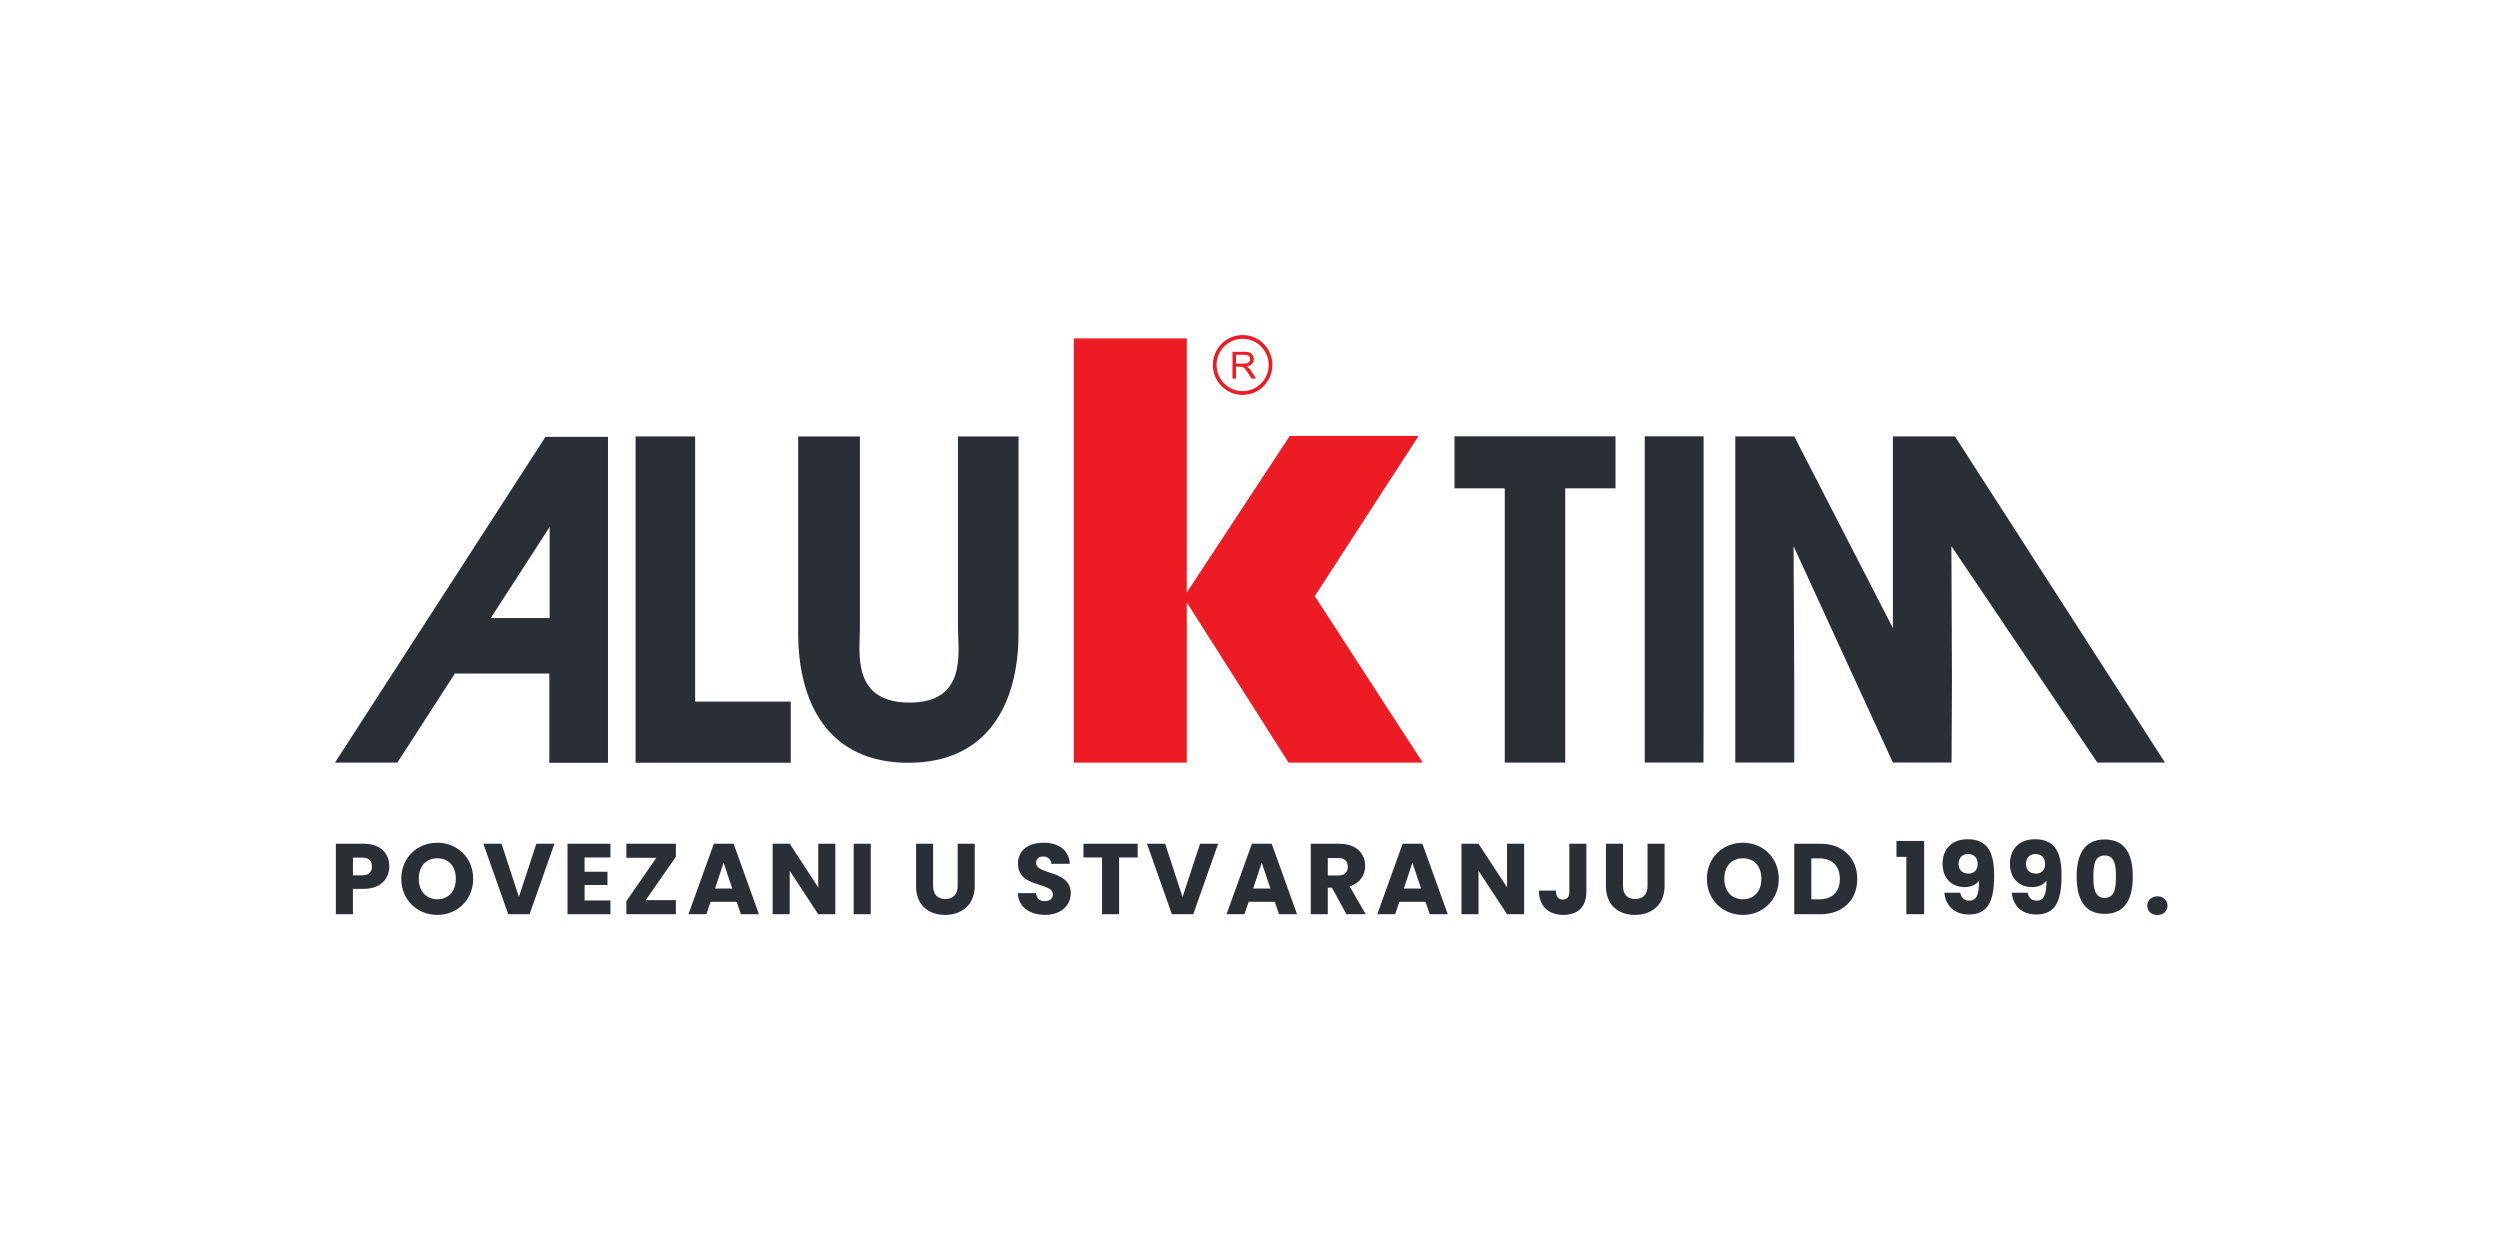
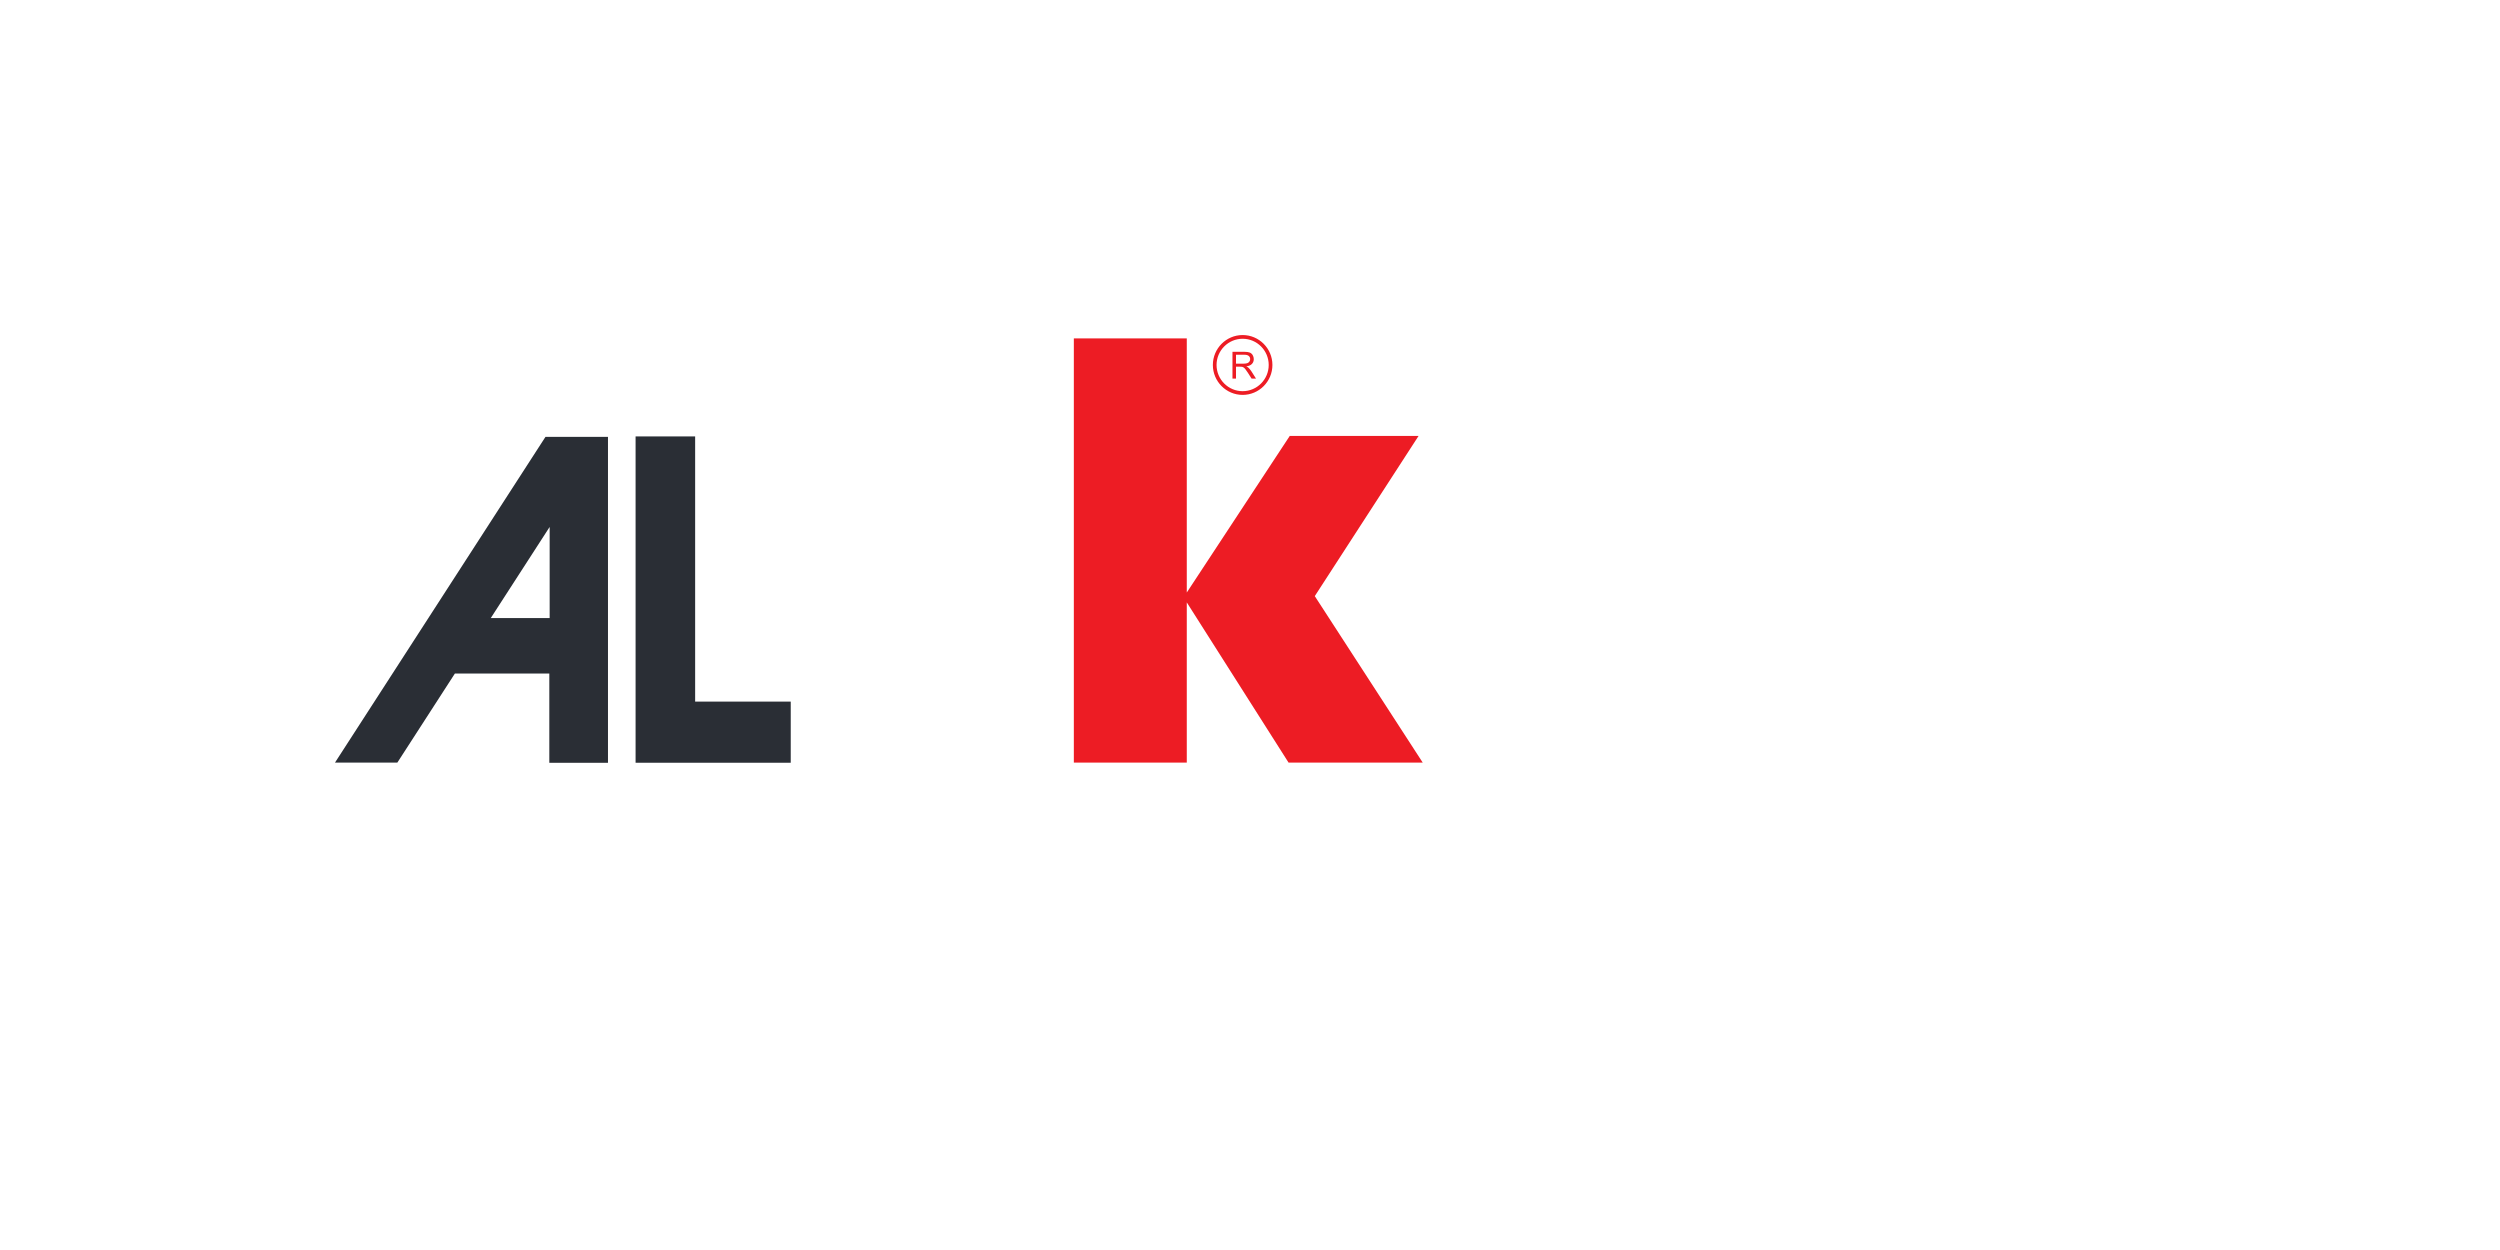
<svg xmlns="http://www.w3.org/2000/svg" width="1000" height="500" viewBox="0 0 1000 500" fill="none">
  <rect width="1000" height="500" fill="white" />
  <g clip-path="url(#clip0_218_1309)">
    <path d="M219.863 247.221H196.313L219.863 210.775V247.221ZM134 305.028H158.946L181.951 269.42H219.727V305.131H243.192V174.739H218.195L134 305.028Z" fill="#2A2E35" />
    <path d="M278.058 174.568H254.235V305.097H316.293V280.64H278.058V174.568Z" fill="#2A2E35" />
-     <path d="M383.183 174.585V251.086C383.183 260.578 387.097 281.033 363.819 281.033C340.541 281.033 343.961 261.074 343.961 251.086V174.585H319.271V253.241C319.271 280.982 331.165 305.114 363.342 305.114C395.52 305.114 407.414 280.982 407.414 253.241V174.585H383.183Z" fill="#2A2E35" />
    <path d="M569.083 305.028L525.913 238.447L567.433 174.363H515.908L474.712 237.01V135.368H429.535V305.028H474.712V240.961L515.415 305.028H569.083Z" fill="#ED1C24" />
    <path d="M497.054 135.505C502.806 135.505 507.485 140.208 507.485 145.989C507.485 151.77 502.806 156.473 497.054 156.473C491.303 156.473 486.623 151.77 486.623 145.989C486.623 140.208 491.303 135.505 497.054 135.505ZM497.054 157.961C503.622 157.961 508.965 152.591 508.965 145.989C508.965 139.387 503.622 134.017 497.054 134.017C490.486 134.017 485.143 139.387 485.143 145.989C485.143 152.591 490.486 157.961 497.054 157.961Z" fill="#ED1C24" />
    <path d="M494.417 141.902H497.786C498.586 141.902 499.147 142.073 499.522 142.398C499.896 142.722 500.066 143.133 500.066 143.646C500.066 143.988 499.981 144.313 499.777 144.604C499.59 144.895 499.317 145.117 498.943 145.254C498.569 145.391 498.075 145.459 497.429 145.459H494.4V141.919L494.417 141.902ZM494.417 146.673H496.05C496.408 146.673 496.68 146.69 496.833 146.725C497.054 146.776 497.258 146.878 497.48 147.015C497.684 147.152 497.922 147.392 498.194 147.734C498.45 148.076 498.807 148.572 499.215 149.204L500.628 151.428H502.397L500.543 148.503C500.168 147.939 499.777 147.46 499.368 147.084C499.181 146.913 498.892 146.725 498.518 146.554C499.539 146.417 500.304 146.075 500.781 145.562C501.274 145.048 501.512 144.399 501.512 143.646C501.512 143.065 501.359 142.517 501.07 142.038C500.781 141.542 500.372 141.217 499.879 141.012C499.385 140.824 498.671 140.721 497.718 140.721H492.987V151.428H494.4V146.673H494.417Z" fill="#ED1C24" />
-     <path d="M626.087 195.331H646.2V174.534H581.794V195.331H601.907V305.028H626.087V195.331ZM681.389 305.028L681.44 281.888V174.534H657.89V305.011H681.372L681.389 305.028Z" fill="#2A2E35" />
-     <path d="M865.979 305.011L781.971 174.551H757.161V251.24L717.701 174.551H694.117V305.011H717.701V272.037L717.429 218.488L757.161 305.011H780.627L780.78 272.037L780.558 218.454L838.941 305.011H865.979Z" fill="#2A2E35" />
-     <path d="M867 362.306C867 360.185 865.366 358.526 862.967 358.526C860.568 358.526 858.9 360.168 858.9 362.306C858.9 364.444 860.534 366 862.967 366C865.4 366 867 364.358 867 362.306ZM846.376 350.625C846.376 355.276 845.9 359.142 841.867 359.142C837.834 359.142 837.358 355.294 837.358 350.625C837.358 345.955 837.834 342.193 841.867 342.193C845.9 342.193 846.376 346.126 846.376 350.625ZM830.654 350.625C830.654 359.296 833.563 365.555 841.884 365.555C850.205 365.555 853.115 359.296 853.115 350.625C853.115 341.953 850.205 335.779 841.884 335.779C833.563 335.779 830.654 342.039 830.654 350.625ZM814.352 349.427C811.681 349.427 810.405 347.785 810.405 345.579C810.405 343.133 811.851 341.611 814.199 341.611C816.547 341.611 818.028 343.014 818.028 345.63C818.028 348.008 816.581 349.444 814.352 349.444M804.721 357.089C805.045 361.587 808.107 365.795 814.471 365.795C822.299 365.795 824.613 360.253 824.613 350.265C824.613 341.355 822.299 335.694 813.995 335.694C807.801 335.694 803.973 339.542 803.973 345.494C803.973 351.445 807.801 354.849 812.804 354.849C815.288 354.849 817.432 353.891 818.589 352.232C818.589 357.808 817.585 360.253 814.71 360.253C812.6 360.253 811.443 359.125 811.034 357.089H804.721ZM787.382 349.427C784.71 349.427 783.434 347.785 783.434 345.579C783.434 343.133 784.881 341.611 787.229 341.611C789.577 341.611 791.057 343.014 791.057 345.63C791.057 348.008 789.611 349.444 787.382 349.444M777.768 357.089C778.091 361.587 781.171 365.795 787.518 365.795C795.345 365.795 797.66 360.253 797.66 350.265C797.66 341.355 795.345 335.694 787.042 335.694C780.848 335.694 777.019 339.542 777.019 345.494C777.019 351.445 780.848 354.849 785.85 354.849C788.335 354.849 790.479 353.891 791.636 352.232C791.636 357.808 790.632 360.253 787.756 360.253C785.646 360.253 784.489 359.125 784.081 357.089H777.768ZM762.538 365.692H769.651V336.378H758.591V342.757H762.538V365.675V365.692ZM724.525 359.74V343.356H727.758C732.914 343.356 735.942 346.4 735.942 351.582C735.942 356.764 732.914 359.723 727.758 359.723H724.525V359.74ZM728.2 337.507H717.701V365.692H728.2C737.151 365.692 742.902 359.946 742.902 351.599C742.902 343.253 737.151 337.507 728.2 337.507ZM689.727 351.514C689.727 346.486 692.603 343.322 697.163 343.322C701.723 343.322 704.548 346.486 704.548 351.514C704.548 356.542 701.638 359.706 697.163 359.706C692.688 359.706 689.727 356.457 689.727 351.514ZM711.507 351.514C711.507 343.048 705.16 337.096 697.163 337.096C689.165 337.096 682.75 343.031 682.75 351.514C682.75 359.997 689.216 365.966 697.163 365.966C705.109 365.966 711.507 359.98 711.507 351.514ZM642.354 354.319C642.354 362.101 647.425 365.966 653.942 365.966C660.459 365.966 665.836 362.118 665.836 354.319V337.49H659.013V354.353C659.013 357.688 657.294 359.603 654.061 359.603C650.828 359.603 649.195 357.671 649.195 354.353V337.49H642.371V354.319H642.354ZM627.737 356.696C627.737 358.783 626.785 359.826 625.134 359.826C623.381 359.826 622.343 358.663 622.343 356.251H615.554C615.554 362.596 619.587 365.966 625.338 365.966C631.09 365.966 634.561 362.75 634.561 356.696V337.507H627.737V356.696ZM602.826 337.507V354.969L591.408 337.507H584.585V365.692H591.408V348.316L602.826 365.692H609.649V337.507H602.826ZM568.437 355.413H561.528L564.965 345.1L568.437 355.413ZM571.874 365.692H579.106L568.964 337.507H561.052L550.91 365.692H558.057L559.741 360.715H570.206L571.891 365.692H571.874ZM524.297 337.507V365.692H531.12V355.054H532.754L538.59 365.692H546.299L539.833 354.524C544.138 353.241 546.06 349.906 546.06 346.383C546.06 341.492 542.623 337.507 535.749 337.507H524.28H524.297ZM539.118 346.657C539.118 348.863 537.927 350.197 535.357 350.197H531.12V343.219H535.357C537.91 343.219 539.118 344.587 539.118 346.674M508.166 355.413H501.257L504.694 345.1L508.166 355.413ZM511.586 365.692H518.818L508.676 337.507H500.764L490.622 365.692H497.769L499.454 360.715H509.918L511.603 365.692H511.586ZM473.011 358.783L466.068 337.507H458.802L468.757 365.692H477.299L487.253 337.507H480.021L473.028 358.783H473.011ZM433.38 342.997H440.816V365.675H447.64V342.997H455.076V337.49H433.38V342.997ZM428.309 357.295C428.309 347.854 414.441 350.077 414.441 345.169C414.441 343.407 415.684 342.552 417.317 342.603C419.155 342.637 420.431 343.732 420.55 345.528H427.935C427.663 340.14 423.545 337.096 417.436 337.096C411.327 337.096 407.21 340.072 407.21 345.408C407.124 355.396 421.146 352.591 421.146 357.808C421.146 359.45 419.869 360.459 417.862 360.459C415.854 360.459 414.595 359.415 414.39 357.243H407.124C407.329 362.939 412.042 365.949 418.066 365.949C424.617 365.949 428.292 362.015 428.292 357.278M366.405 354.319C366.405 362.101 371.476 365.966 377.993 365.966C384.51 365.966 389.887 362.118 389.887 354.319V337.49H383.064V354.353C383.064 357.688 381.345 359.603 378.112 359.603C374.879 359.603 373.246 357.671 373.246 354.353V337.49H366.422V354.319H366.405ZM341.477 365.692H348.3V337.507H341.477V365.692ZM327.302 337.507V354.969L315.884 337.507H309.061V365.692H315.884V348.316L327.302 365.692H334.126V337.507H327.302ZM292.913 355.413H286.004L289.442 345.1L292.913 355.413ZM296.35 365.692H303.582L293.44 337.507H285.528L275.386 365.692H282.533L284.218 360.715H294.682L296.367 365.692H296.35ZM270.35 337.507H250.543V343.133H262.522L250.543 360.476V365.692H270.35V360.065H258.285L270.35 342.723V337.507ZM244.179 337.507H227.01V365.692H244.179V360.185H233.833V353.994H242.988V348.692H233.833V342.997H244.179V337.49V337.507ZM207.56 358.783L200.618 337.507H193.352L203.289 365.692H211.831L221.769 337.507H214.537L207.543 358.783H207.56ZM167.505 351.514C167.505 346.486 170.38 343.322 174.941 343.322C179.501 343.322 182.326 346.486 182.326 351.514C182.326 356.542 179.416 359.706 174.941 359.706C170.465 359.706 167.505 356.457 167.505 351.514ZM189.268 351.514C189.268 343.048 182.921 337.096 174.924 337.096C166.926 337.096 160.511 343.031 160.511 351.514C160.511 359.997 166.977 365.966 174.924 365.966C182.87 365.966 189.268 359.98 189.268 351.514ZM155.712 346.571C155.712 341.389 152.275 337.49 145.401 337.49H134.34V365.675H141.164V355.55H145.401C152.547 355.55 155.712 351.223 155.712 346.554M141.181 350.111V343.048H144.89C147.613 343.048 148.77 344.416 148.77 346.588C148.77 348.76 147.613 350.129 144.89 350.129H141.181V350.111Z" fill="#2A2E35" />
  </g>
  <defs>
    <clipPath id="clip0_218_1309">
      <rect width="733" height="232" fill="white" transform="translate(134 134)" />
    </clipPath>
  </defs>
</svg>